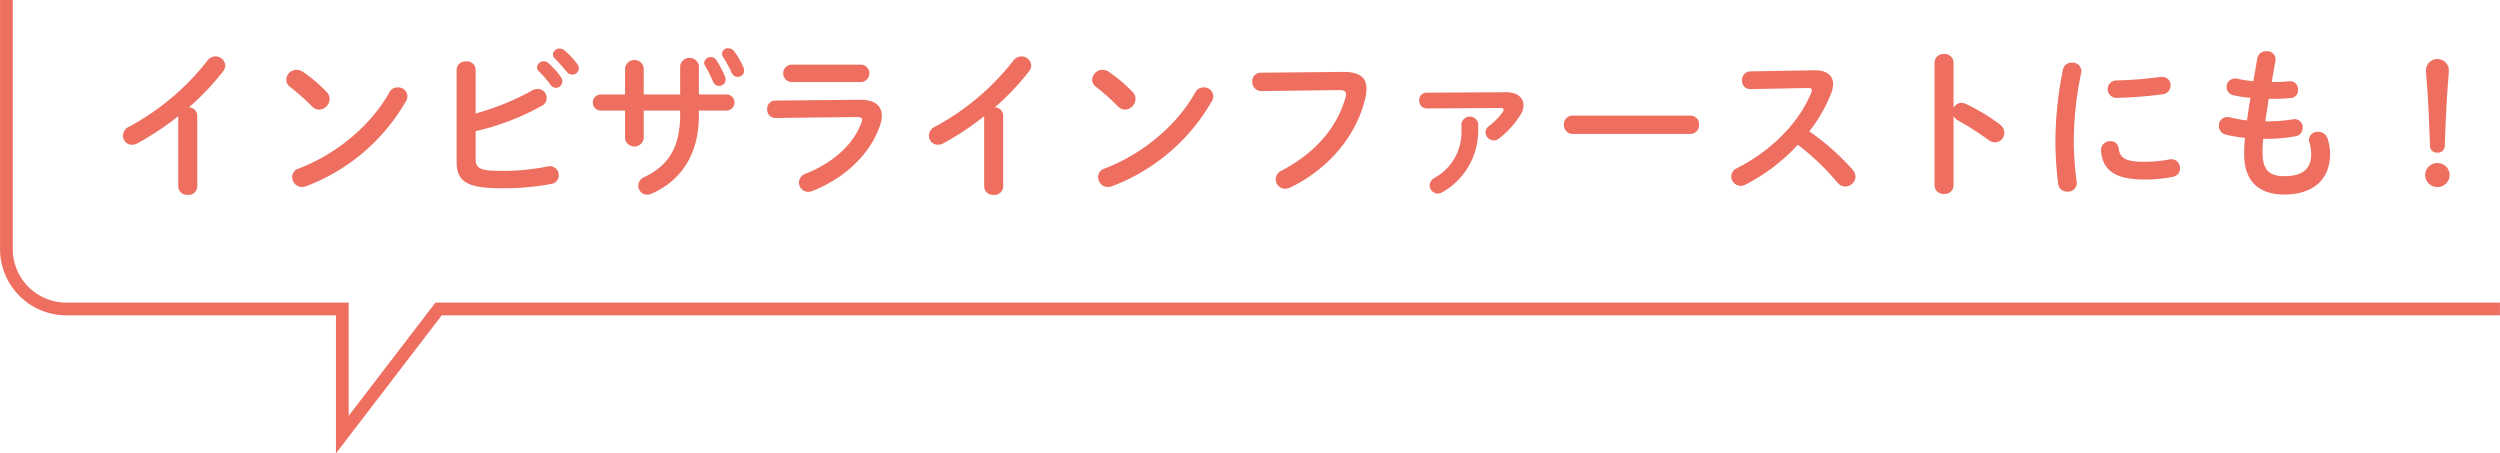
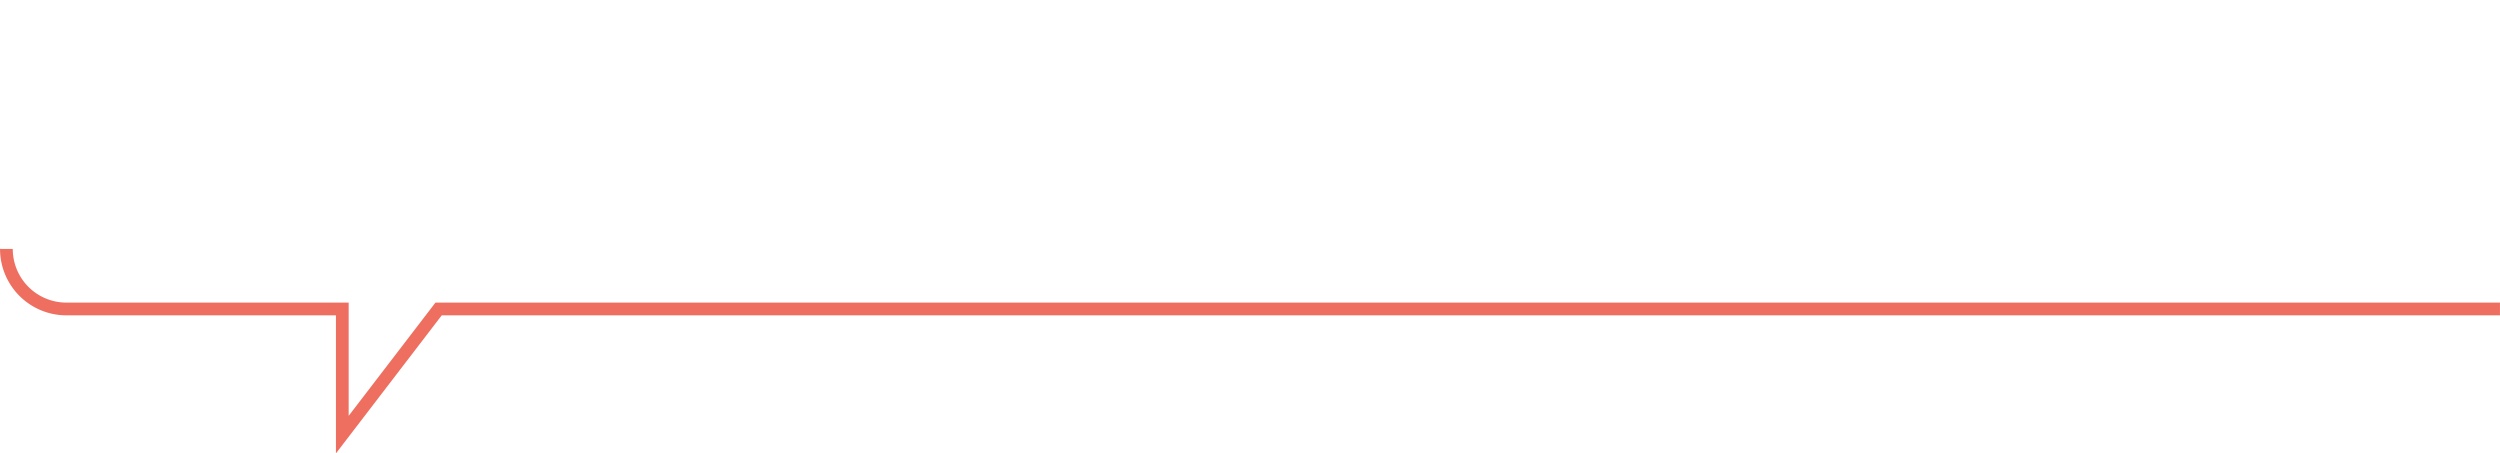
<svg xmlns="http://www.w3.org/2000/svg" id="ふきだし-インビザラインファーストにも_.svg" data-name="ふきだし-インビザラインファーストにも！.svg" width="589.38" height="106.87" viewBox="0 0 589.38 106.87">
  <defs>
    <style>
      .cls-1 {
        fill: #ee6e60;
      }

      .cls-1, .cls-2 {
        fill-rule: evenodd;
      }

      .cls-2 {
        fill: none;
        stroke: #ee6e60;
        stroke-width: 3px;
      }
    </style>
  </defs>
-   <path id="インビザラインファーストにも_" data-name="インビザラインファーストにも！" class="cls-1" d="M1157.14,7989.21a2.05,2.05,0,0,0,2.24,1.98,2.029,2.029,0,0,0,2.24-1.98v-16.68a1.98,1.98,0,0,0-1.97-1.97,59.6,59.6,0,0,0,8.05-8.48,2.3,2.3,0,0,0,.53-1.4,2.267,2.267,0,0,0-2.32-2.13,2.376,2.376,0,0,0-1.89.99,58.5,58.5,0,0,1-18.47,15.58,2.391,2.391,0,0,0-1.44,2.12,2.11,2.11,0,0,0,2.09,2.13,2.558,2.558,0,0,0,1.33-.34,68.025,68.025,0,0,0,9.61-6.38v16.56Zm29.41-27.01a2.77,2.77,0,0,0-1.52-.5,2.454,2.454,0,0,0-2.43,2.32,2.119,2.119,0,0,0,.91,1.71,55.575,55.575,0,0,1,5.17,4.6,2.415,2.415,0,0,0,1.71.76,2.572,2.572,0,0,0,2.43-2.51,2.238,2.238,0,0,0-.68-1.63A34.321,34.321,0,0,0,1186.55,7962.2Zm20.37,4.82c-4.56,8.13-12.81,14.71-21.43,17.98a2.034,2.034,0,0,0-1.48,2.01,2.317,2.317,0,0,0,2.28,2.32,2.711,2.711,0,0,0,1.02-.19,45.762,45.762,0,0,0,23.48-19.99,2.613,2.613,0,0,0,.38-1.21,2.207,2.207,0,0,0-2.32-2.09A2.15,2.15,0,0,0,1206.92,7967.02Zm20.33-5.39a2.012,2.012,0,0,0-2.24-1.9,2.033,2.033,0,0,0-2.24,1.9v21.77c0,4.71,2.54,6.23,10.44,6.23a58.555,58.555,0,0,0,11.9-1.03,2.027,2.027,0,0,0,1.74-2.01,2.12,2.12,0,0,0-2.12-2.16,2.776,2.776,0,0,0-.57.07,52.636,52.636,0,0,1-11.17,1.03c-4.56,0-5.74-.57-5.74-2.74v-6.61a59.274,59.274,0,0,0,15.5-5.93,2.1,2.1,0,0,0-.95-4.02,2.577,2.577,0,0,0-1.29.38,59.719,59.719,0,0,1-13.26,5.39v-10.37Zm14.85,0.38a27.031,27.031,0,0,1,2.82,3.23,1.516,1.516,0,0,0,1.25.72,1.546,1.546,0,0,0,1.52-1.52,1.649,1.649,0,0,0-.34-1.03,19.114,19.114,0,0,0-2.97-3.3,1.6,1.6,0,0,0-1.06-.42,1.58,1.58,0,0,0-1.6,1.44A1.4,1.4,0,0,0,1242.1,7962.01Zm3.8-3c0.88,0.91,1.94,2.05,2.82,3.15a1.654,1.654,0,0,0,1.33.68,1.483,1.483,0,0,0,1.52-1.44,1.794,1.794,0,0,0-.42-1.14,18.874,18.874,0,0,0-2.93-3.11,1.8,1.8,0,0,0-1.14-.46,1.526,1.526,0,0,0-1.59,1.41A1.272,1.272,0,0,0,1245.9,7959.01Zm20.98,12.31h8.59v0.87c0,7.9-2.85,12.12-8.47,14.82a2.179,2.179,0,0,0-1.41,2.01,2.124,2.124,0,0,0,2.13,2.13,2.517,2.517,0,0,0,1.02-.23c6.92-3.11,11.14-9.19,11.14-18.42v-1.18h6.65a1.907,1.907,0,0,0,0-3.8h-6.65v-6.77a2.237,2.237,0,0,0-4.41,0v6.77h-8.59v-6.23a2.224,2.224,0,0,0-4.4,0v6.23h-5.86a1.907,1.907,0,0,0,0,3.8h5.86v6.61a2.231,2.231,0,0,0,4.4,0v-6.61Zm14.44-10.6a30.825,30.825,0,0,1,1.9,3.76,1.527,1.527,0,0,0,1.44,1.02,1.49,1.49,0,0,0,1.52-1.48,1.663,1.663,0,0,0-.15-0.72,22.09,22.09,0,0,0-2.05-3.91,1.569,1.569,0,0,0-2.85.64A1.206,1.206,0,0,0,1281.32,7960.72Zm4.26-2.05a31.017,31.017,0,0,1,2.01,3.68,1.576,1.576,0,0,0,1.44,1.03,1.492,1.492,0,0,0,1.52-1.49,2.25,2.25,0,0,0-.19-0.83,19.59,19.59,0,0,0-2.12-3.69,1.674,1.674,0,0,0-1.37-.72A1.3,1.3,0,0,0,1285.58,7958.67Zm16.04,1.82a2.059,2.059,0,0,0,0,4.1h16.56a2.056,2.056,0,0,0,0-4.1h-16.56Zm-3.77,8.47a1.887,1.887,0,0,0-1.86,2.05,1.929,1.929,0,0,0,1.94,2.06l19.22-.23c0.84,0,1.22.19,1.22,0.64a2.53,2.53,0,0,1-.19.76c-1.9,5.02-6.5,9.31-13.15,11.97a2.176,2.176,0,0,0,.65,4.26,3.14,3.14,0,0,0,.95-0.19c7.45-2.93,13.64-8.55,16-15.58a7.04,7.04,0,0,0,.38-2.17c0-2.31-1.64-3.8-5.13-3.76Zm49.29,20.25a2.05,2.05,0,0,0,2.24,1.98,2.029,2.029,0,0,0,2.24-1.98v-16.68a1.98,1.98,0,0,0-1.97-1.97,59.6,59.6,0,0,0,8.05-8.48,2.3,2.3,0,0,0,.53-1.4,2.267,2.267,0,0,0-2.32-2.13,2.376,2.376,0,0,0-1.89.99,58.5,58.5,0,0,1-18.47,15.58,2.391,2.391,0,0,0-1.44,2.12,2.11,2.11,0,0,0,2.09,2.13,2.558,2.558,0,0,0,1.33-.34,68.025,68.025,0,0,0,9.61-6.38v16.56Zm29.41-27.01a2.77,2.77,0,0,0-1.52-.5,2.454,2.454,0,0,0-2.43,2.32,2.119,2.119,0,0,0,.91,1.71,55.575,55.575,0,0,1,5.17,4.6,2.415,2.415,0,0,0,1.71.76,2.572,2.572,0,0,0,2.43-2.51,2.238,2.238,0,0,0-.68-1.63A34.321,34.321,0,0,0,1376.55,7962.2Zm20.37,4.82c-4.56,8.13-12.81,14.71-21.43,17.98a2.034,2.034,0,0,0-1.48,2.01,2.317,2.317,0,0,0,2.28,2.32,2.711,2.711,0,0,0,1.02-.19,45.762,45.762,0,0,0,23.48-19.99,2.613,2.613,0,0,0,.38-1.21,2.207,2.207,0,0,0-2.32-2.09A2.15,2.15,0,0,0,1396.92,7967.02Zm15.43-4.63a2,2,0,0,0-2.02,2.09,2.163,2.163,0,0,0,2.21,2.24l18.31-.23c1.1,0,1.6.27,1.6,0.99a2.892,2.892,0,0,1-.12.76c-1.97,6.8-6.72,12.88-15.12,17.25a2.26,2.26,0,0,0-1.33,2.01,2.208,2.208,0,0,0,2.2,2.24,2.748,2.748,0,0,0,1.26-.3c8.97-4.37,15.58-12.12,17.67-21.12a9.321,9.321,0,0,0,.26-2.17c0-2.55-1.56-3.99-5.55-3.95Zm47.31,13.37a12.379,12.379,0,0,1-6.35,11.44,2.1,2.1,0,0,0-1.14,1.78,1.94,1.94,0,0,0,1.94,1.9,2.228,2.228,0,0,0,1.18-.38,16.723,16.723,0,0,0,8.32-14.74v-1.33a2,2,0,0,0-3.95,0v1.33Zm-8.21-8.66a1.745,1.745,0,0,0-1.75,1.86,1.767,1.767,0,0,0,1.75,1.86l17.44-.11c0.49,0,.72.15,0.72,0.42a1.232,1.232,0,0,1-.19.49,14.725,14.725,0,0,1-3.27,3.34,1.952,1.952,0,0,0-.83,1.49,2,2,0,0,0,1.97,1.9,2.089,2.089,0,0,0,1.3-.5,21.755,21.755,0,0,0,4.93-5.43,4.163,4.163,0,0,0,.76-2.36c0-1.74-1.36-3.07-4.1-3.07Zm34.43,5.4a2.015,2.015,0,0,0-2.05,2.16,2.044,2.044,0,0,0,2.05,2.17h27.73a2.052,2.052,0,0,0,2.06-2.17,2.023,2.023,0,0,0-2.06-2.16h-27.73Zm41.8-10.42a1.975,1.975,0,0,0-1.86,2.13,1.886,1.886,0,0,0,1.9,2.05l13.6-.26c0.64,0,.95.15,0.95,0.49a1.493,1.493,0,0,1-.15.61c-3.01,7.37-9.66,13.83-17.56,17.82a2.121,2.121,0,0,0-1.29,1.94,2.225,2.225,0,0,0,2.2,2.2,2.478,2.478,0,0,0,1.11-.27,43.733,43.733,0,0,0,12.38-9.42,58.52,58.52,0,0,1,9.35,8.93,2.339,2.339,0,0,0,1.82.91,2.412,2.412,0,0,0,2.43-2.28,2.639,2.639,0,0,0-.72-1.71,56.706,56.706,0,0,0-10.18-9,35.179,35.179,0,0,0,5.2-9.08,6.289,6.289,0,0,0,.42-2.05c0-1.98-1.44-3.27-4.25-3.27h-0.23Zm47.99-2.08a2.06,2.06,0,0,0-2.24-2.02,2.082,2.082,0,0,0-2.24,2.02v28.98a2.05,2.05,0,0,0,2.24,1.98,2.029,2.029,0,0,0,2.24-1.98v-16.37a2.685,2.685,0,0,0,1.1,1.06,67.961,67.961,0,0,1,7.11,4.56,2.547,2.547,0,0,0,1.59.57,2.2,2.2,0,0,0,2.17-2.24,2.461,2.461,0,0,0-1.07-1.98,44.674,44.674,0,0,0-8.05-4.86,2.383,2.383,0,0,0-.99-0.23,2.174,2.174,0,0,0-1.86,1.18V7960Zm25.8,1.63a85.561,85.561,0,0,0-1.78,17.55,83.9,83.9,0,0,0,.64,9.39,2.1,2.1,0,0,0,2.21,1.86,2.066,2.066,0,0,0,2.2-2.02c0-.07-0.04-0.19-0.04-0.3a80.842,80.842,0,0,1-.68-8.93,79.5,79.5,0,0,1,1.75-16.79,1.644,1.644,0,0,0,.04-0.42,2.018,2.018,0,0,0-2.21-1.94A2.048,2.048,0,0,0,1601.47,7961.63Zm23.03,1.75a92.506,92.506,0,0,1-10.45.83,2.057,2.057,0,1,0,.15,4.11,96.609,96.609,0,0,0,10.72-.84,2.076,2.076,0,0,0,1.93-2.09,1.957,1.957,0,0,0-2.05-2.01h-0.3Zm-9.92,16.79a1.849,1.849,0,0,0-1.94-1.63,2.111,2.111,0,0,0-2.2,2.12v0.19c0.42,4.6,3.34,6.73,10.37,6.73a33.033,33.033,0,0,0,6.58-.65,1.971,1.971,0,0,0,1.67-2.01,2.03,2.03,0,0,0-2.02-2.13,1.715,1.715,0,0,0-.45.04,31.235,31.235,0,0,1-5.74.57C1616.1,7983.4,1614.92,7982.53,1614.58,7980.17Zm36.98-20.67a1.756,1.756,0,0,0,.03-0.38,1.908,1.908,0,0,0-2.12-1.78,2.029,2.029,0,0,0-2.17,1.59l-0.95,5.47a33.868,33.868,0,0,1-3.91-.61,2.372,2.372,0,0,0-.46-0.03,1.991,1.991,0,0,0-.3,3.95,29.515,29.515,0,0,0,3.99.61c-0.31,1.78-.57,3.53-0.8,5.32a30,30,0,0,1-4.03-.73,2.25,2.25,0,0,0-.68-0.07,1.975,1.975,0,0,0-1.94,2.09,2.07,2.07,0,0,0,1.6,2.05,30.816,30.816,0,0,0,4.56.76,34.324,34.324,0,0,0-.19,3.84c0,6.49,3.53,9.53,9.46,9.53,6.38,0,10.79-3.15,10.79-9.65a11.325,11.325,0,0,0-.57-3.49,2.262,2.262,0,0,0-2.25-1.64,1.985,1.985,0,0,0-2.16,1.83,3.7,3.7,0,0,0,.07.57,10.131,10.131,0,0,1,.46,2.81c0,3.76-2.24,5.24-6.42,5.24-3.34,0-5.05-1.4-5.05-5.51,0-.91.03-1.97,0.15-3.3h1.06a35.48,35.48,0,0,0,6.61-.61,1.954,1.954,0,0,0,1.64-2.02,1.925,1.925,0,0,0-1.86-2.01,1.2,1.2,0,0,0-.38.04,36.985,36.985,0,0,1-5.97.49h-0.61c0.27-1.78.57-3.53,0.8-5.32h1.06a38.467,38.467,0,0,0,4.22-.19,1.806,1.806,0,0,0,1.64-1.93,1.851,1.851,0,0,0-1.83-2.02h-0.19a37.906,37.906,0,0,1-3.91.19h-0.27Zm35.79,6.61c0.27,3.73.5,9.35,0.65,13.53a1.561,1.561,0,0,0,1.71,1.59,1.62,1.62,0,0,0,1.78-1.59c0.12-4.22.38-9.84,0.65-13.53,0.08-1.1.3-3.38,0.3-4.41a2.7,2.7,0,0,0-5.39,0C1687.05,7962.73,1687.31,7965.43,1687.35,7966.11Zm2.4,17.59a2.833,2.833,0,0,0-2.89,2.85,2.886,2.886,0,0,0,5.77,0A2.83,2.83,0,0,0,1689.75,7983.7Z" transform="translate(-1115.12 -7945.25)" />
-   <path id="シェイプ_872" data-name="シェイプ 872" class="cls-2" d="M1704.49,8018.09H1218.52l-22.7,29.62v-29.62h-65.06a14.141,14.141,0,0,1-14.13-14.16v-58.69" transform="translate(-1115.12 -7945.25)" />
+   <path id="シェイプ_872" data-name="シェイプ 872" class="cls-2" d="M1704.49,8018.09H1218.52l-22.7,29.62v-29.62h-65.06a14.141,14.141,0,0,1-14.13-14.16" transform="translate(-1115.12 -7945.25)" />
</svg>